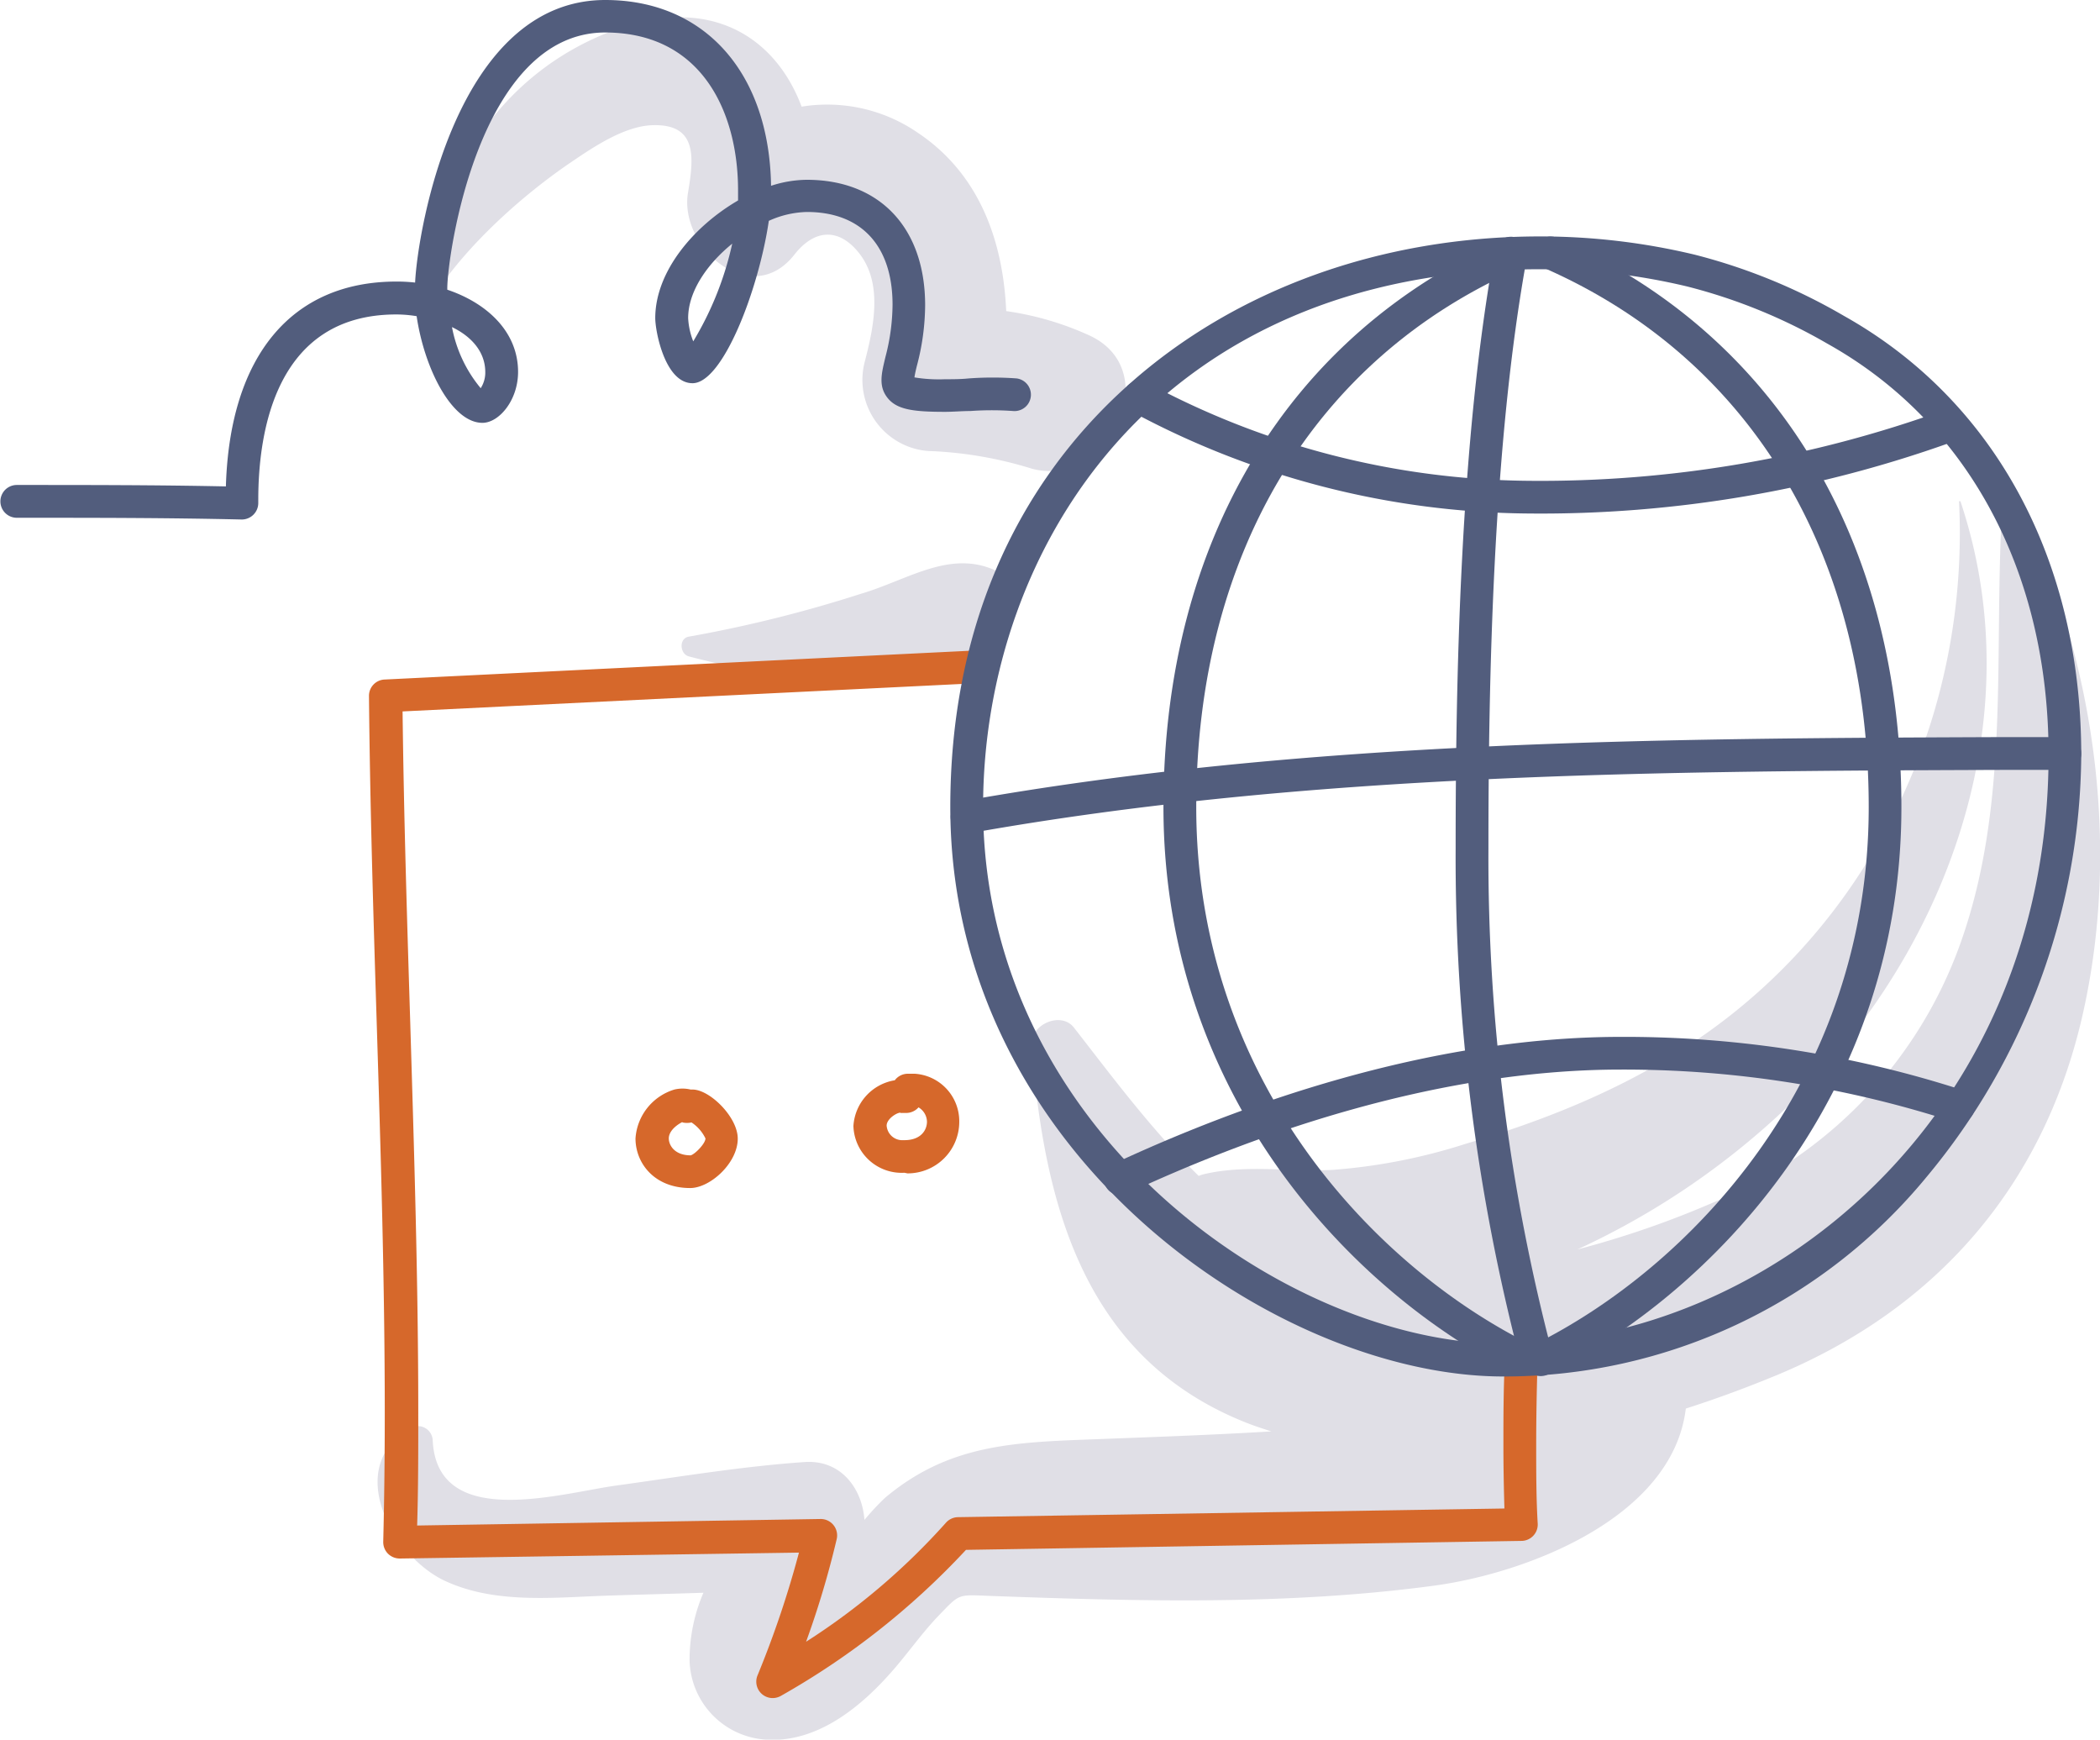
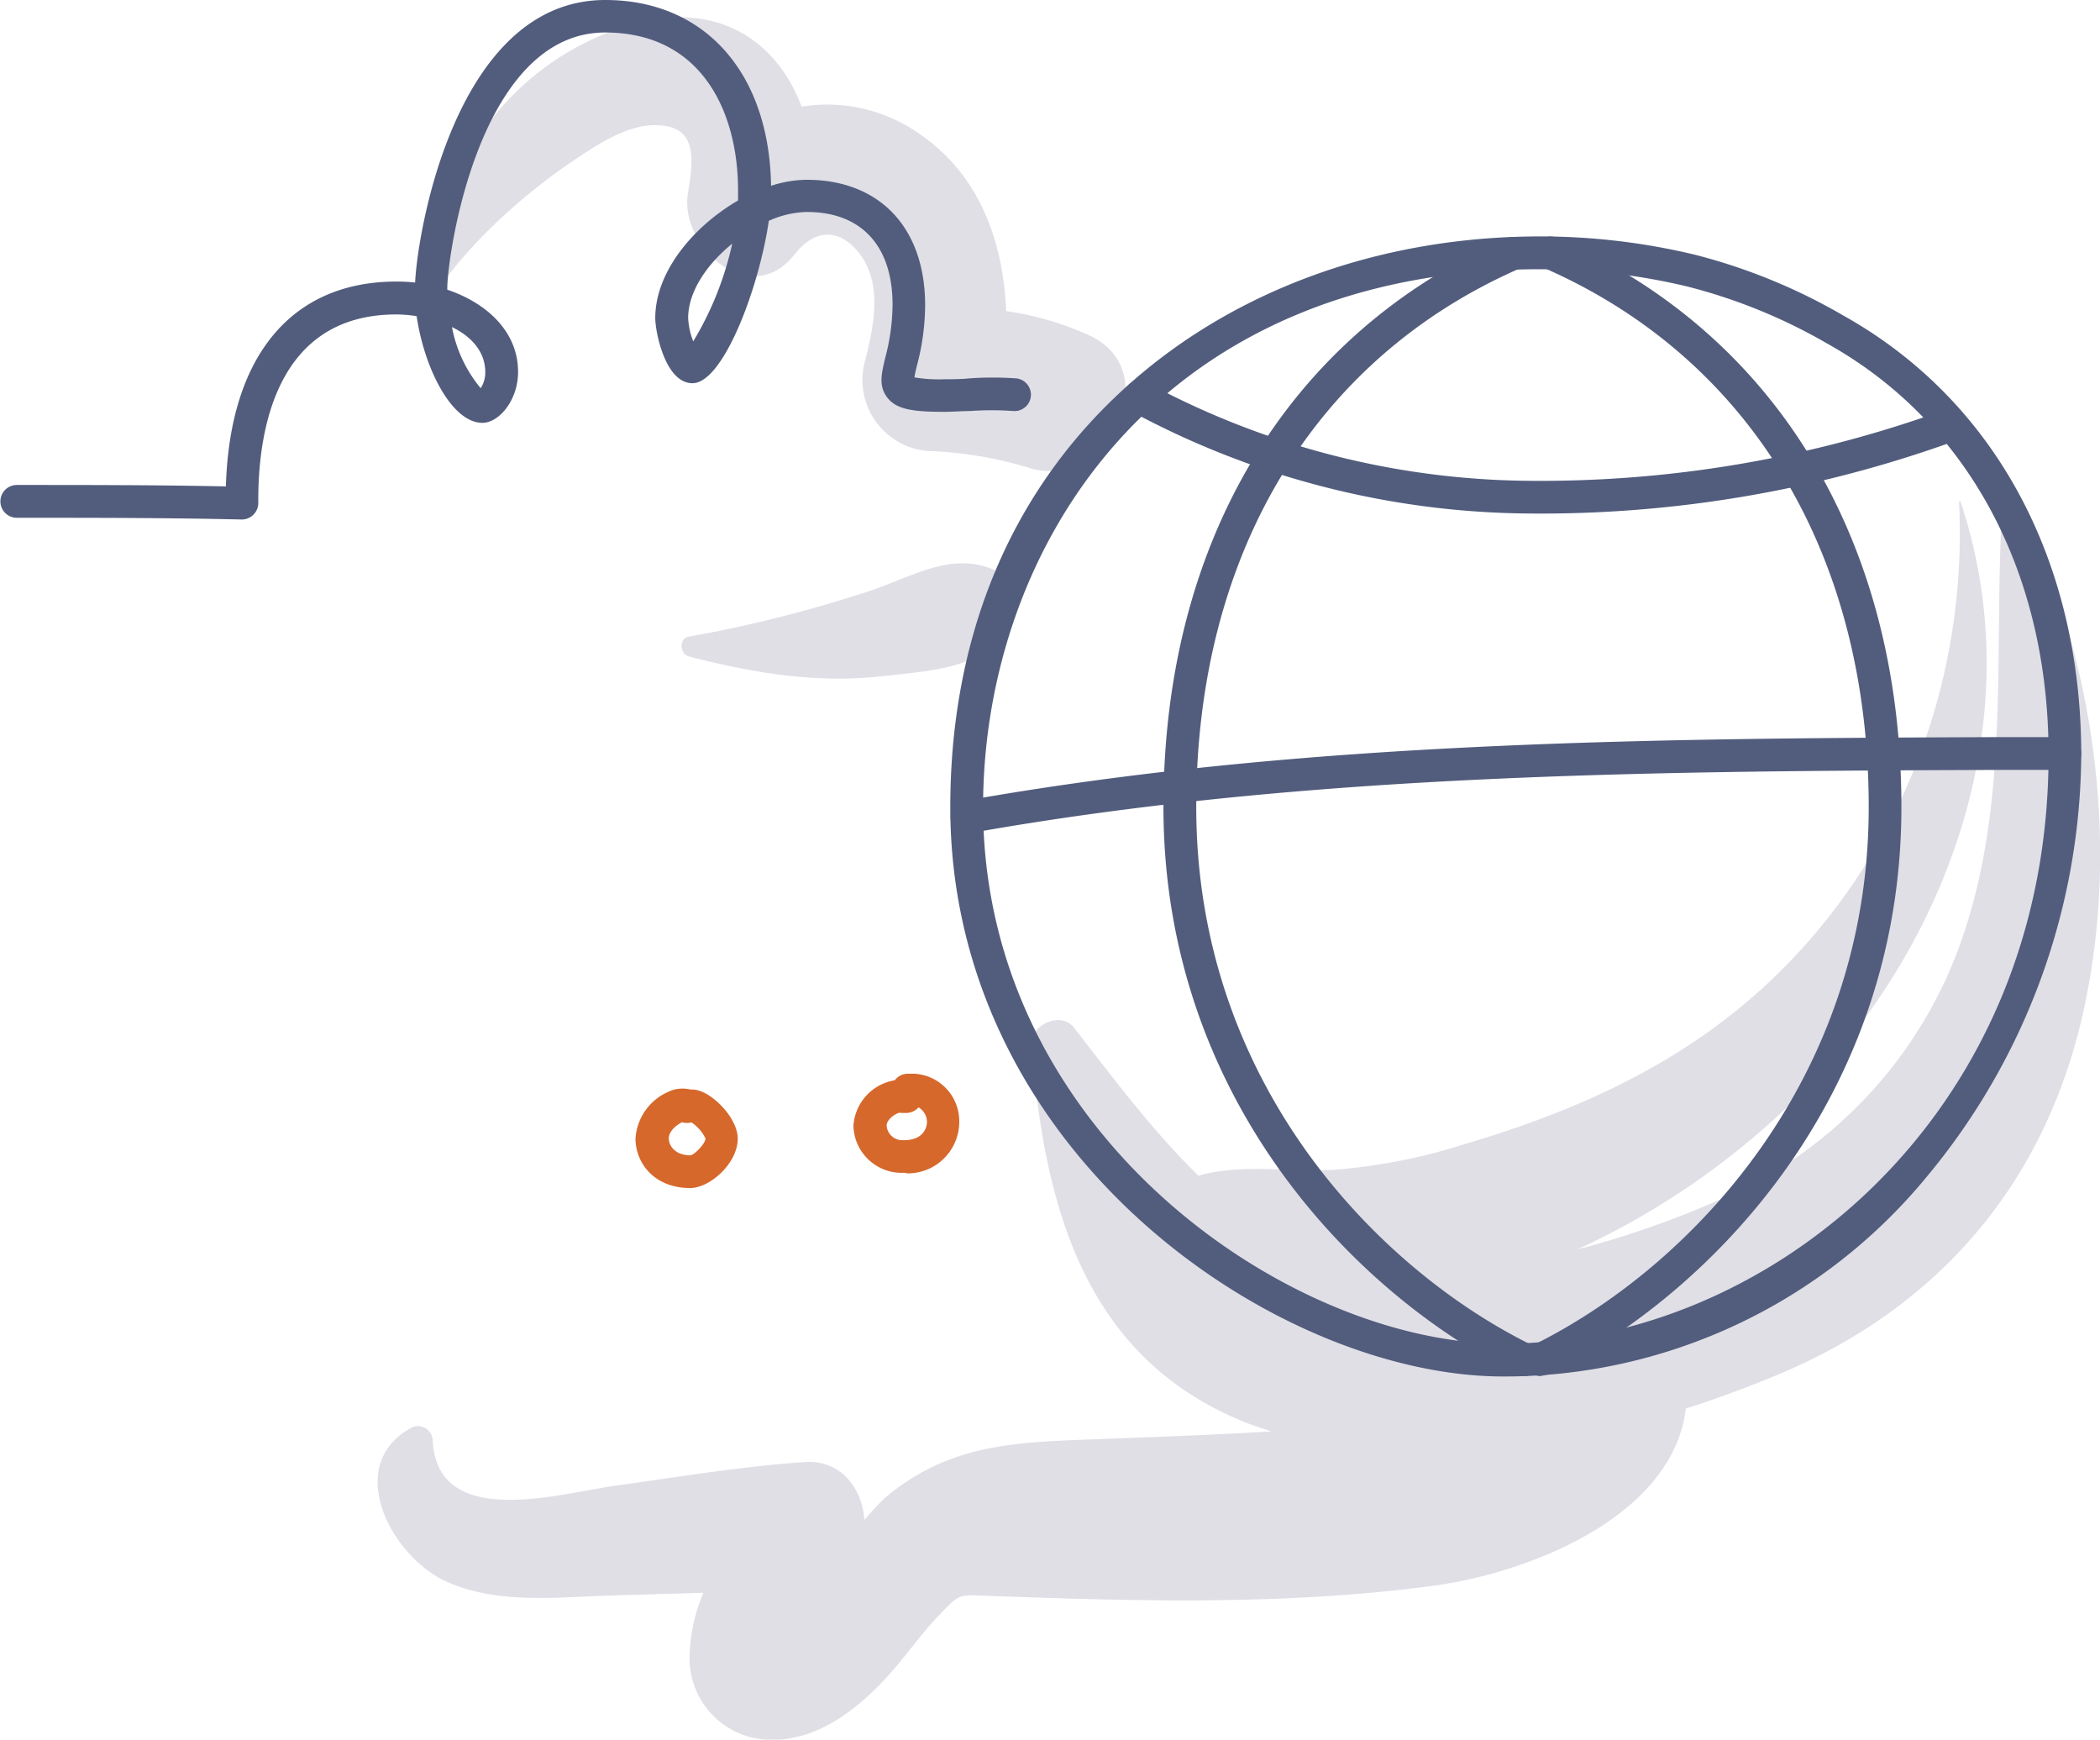
<svg xmlns="http://www.w3.org/2000/svg" width="206.2" height="170.78" viewBox="0 0 206.2 170.78">
  <title>icon__feature-3</title>
  <g>
    <g>
      <path d="M198.09,49c-.37-.75-1.42-.32-1.47.4-.92,14.5.87,29.26-4.14,43.25A43.18,43.18,0,0,1,168.34,118a92.71,92.71,0,0,1-13.46,4.66,76,76,0,0,0,19.56-13C190.9,94.52,199.77,71,192.51,49.25c0-.07-.15-.07-.15,0,1,20.23-7.87,40-24.42,51.91-7.29,5.23-15.5,8.61-24.06,11.14a56.45,56.45,0,0,1-13.06,2.55c-4.25.21-8.57-.57-12.73.45a3.54,3.54,0,0,0-.39.14c-4.67-4.55-8.74-10.07-12.25-14.56-1.28-1.65-4.31-.29-4.16,1.72,1.23,15.61,5.09,30.76,21.14,37.09.79.31,1.6.57,2.4.83-5.75.35-11.51.55-17.27.77-8,.3-14.39.47-20.68,5.77a25.91,25.91,0,0,0-2,2.15c-.22-3.06-2.28-5.93-5.89-5.68-6.2.43-12.34,1.46-18.5,2.31-5.4.74-17.53,4.44-18-4.39A1.46,1.46,0,0,0,41,140a1.44,1.44,0,0,0-.67.19c-6.65,3.74-1.88,12.55,3.35,15,4.9,2.28,10.58,1.64,15.79,1.46,3.2-.11,6.4-.18,9.6-.29a16.67,16.67,0,0,0-1.36,6.68A8,8,0,0,0,76,170.79l.37,0c4.42-.23,8.19-3.32,11-6.47,1.61-1.79,3-3.81,4.63-5.54,2.34-2.42,1.91-2.23,5.45-2.1,14.4.52,28.9.92,43.25-1,9.17-1.21,23.54-6.68,24.83-17.4,3.12-1,6.13-2.12,9-3.31,15.58-6.5,26-18.45,29.87-34.94C208.34,83.16,205.69,64.47,198.09,49Z" style="fill: #e0dfe6" />
      <path d="M106.88,32.89a29.62,29.62,0,0,0-8.08-2.35c-.3-6.81-2.59-13.42-8.64-17.48a15.69,15.69,0,0,0-11.45-2.59c-2.58-6.89-9-10.9-18.16-7.6-12.24,4.45-17.76,15.4-20.18,27.2-.15.76.9,1.3,1.31.55,3-5.56,9.22-11.19,14.4-14.7,2.21-1.5,5.24-3.55,8-3.63,4.35-.13,4.08,3.06,3.48,6.6C66.63,24.21,73.69,30.47,78,25c1.88-2.41,4.29-2.77,6.37-.13,2.35,3,1.41,7.28.54,10.65a7,7,0,0,0,5,8.55,6.71,6.71,0,0,0,1.67.22,38.94,38.94,0,0,1,9.8,1.74C108.91,47.94,114.53,36.31,106.88,32.89Z" style="fill: #e0dfe6" />
      <path d="M98.34,56.3c-4.75-2.62-9,.58-13.83,2a128.75,128.75,0,0,1-16.87,4.2c-1,.16-.9,1.7,0,1.94,6.26,1.63,12.54,2.67,19,1.94,5.47-.62,11-.75,13.21-6.34A3.29,3.29,0,0,0,98.34,56.3Z" style="fill: #e0dfe6" />
    </g>
    <g>
      <path d="M149.67,135.09a1.61,1.61,0,0,1-.71-.17c-16-7.9-34.72-27.22-34.72-55.69,0-26.1,12.28-46.45,33.7-55.83a1.61,1.61,0,0,1,1.32,2.94h0C129,35.19,117.46,54.47,117.46,79.23c0,27,17.74,45.31,32.92,52.8a1.61,1.61,0,0,1-.71,3.06Z" style="fill: #525d7d" />
-       <path d="M151.27,135.09a1.61,1.61,0,0,1-.71-3.05c15.19-7.5,32.93-25.82,32.93-52.8,0-24.77-11.59-44-31.78-52.89A1.61,1.61,0,1,1,153,23.41c21.42,9.38,33.7,29.73,33.7,55.83C186.7,107.7,168,127,152,134.93A1.71,1.71,0,0,1,151.27,135.09Z" style="fill: #525d7d" />
-       <path d="M75.87,166.7a1.61,1.61,0,0,1-1.61-1.61,1.58,1.58,0,0,1,.12-.61,97.14,97.14,0,0,0,4.07-12.06L39.27,153a1.64,1.64,0,0,1-1.17-.47,1.62,1.62,0,0,1-.47-1.17c.1-4.07.15-8.22.15-12.7,0-12.75-.4-25.7-.79-38.24-.33-10.51-.66-21.38-.76-32.09a1.6,1.6,0,0,1,1.53-1.62l58.58-2.88a1.61,1.61,0,1,1,.19,3.21h0l-57,2.8c.12,10.18.44,20.49.75,30.48.38,12.56.79,25.54.79,38.34,0,3.89,0,7.54-.11,11.1l39.6-.64a1.61,1.61,0,0,1,1.59,2,89.89,89.89,0,0,1-3,10.05A66.16,66.16,0,0,0,92.87,149.5a1.62,1.62,0,0,1,1.19-.56l53.66-.85c-.06-2-.1-4.12-.1-6.25,0-2.67,0-5.5.15-8.41a1.61,1.61,0,0,1,3.21.11h0c-.09,2.87-.14,5.67-.14,8.3s0,5.28.15,7.76a1.61,1.61,0,0,1-1.55,1.67h0l-54.59.88a75.45,75.45,0,0,1-18.13,14.31A1.67,1.67,0,0,1,75.87,166.7Z" style="fill: #d6682b" />
+       <path d="M151.27,135.09a1.61,1.61,0,0,1-.71-3.05c15.19-7.5,32.93-25.82,32.93-52.8,0-24.77-11.59-44-31.78-52.89A1.61,1.61,0,1,1,153,23.41c21.42,9.38,33.7,29.73,33.7,55.83C186.7,107.7,168,127,152,134.93Z" style="fill: #525d7d" />
      <path d="M67.77,116.63c-3.53,0-5.37-2.45-5.37-4.87a5.39,5.39,0,0,1,3.82-4.8,3.42,3.42,0,0,1,1.59,0H68c1.69,0,4.44,2.7,4.44,4.82C72.44,114.18,69.73,116.63,67.77,116.63ZM67,110.15c-.7.36-1.33.95-1.33,1.61s.56,1.66,2.15,1.66c.42-.11,1.45-1.16,1.45-1.66a3.93,3.93,0,0,0-1.37-1.57,2.06,2.06,0,0,1-.89,0Z" style="fill: #d6682b" />
      <path d="M88.8,115.13a4.74,4.74,0,0,1-5-4.53.34.34,0,0,1,0-.1,4.85,4.85,0,0,1,4.06-4.45,1.6,1.6,0,0,1,1.29-.64l.25,0,.43,0a4.67,4.67,0,0,1,4.36,4.73,5.06,5.06,0,0,1-5.08,5.05Zm-.39-5.9c-.37,0-1.35.62-1.35,1.27a1.54,1.54,0,0,0,1.64,1.43h.1c1.64,0,2.22-1,2.22-1.82a1.68,1.68,0,0,0-.83-1.4,1.62,1.62,0,0,1-1.21.55h-.57Z" style="fill: #d6682b" />
-       <path d="M150.89,135a1.61,1.61,0,0,1-1.55-1.19,195.07,195.07,0,0,1-6.41-50.49c0-16.24.4-40,3.85-58.76a1.61,1.61,0,0,1,3.17.59h0c-3.4,18.5-3.8,42.06-3.8,58.17a191.68,191.68,0,0,0,6.3,49.65,1.62,1.62,0,0,1-1.14,2,2,2,0,0,1-.42.05Z" style="fill: #525d7d" />
      <path d="M150,50.41a83.39,83.39,0,0,1-38.87-10,1.61,1.61,0,0,1,1.5-2.85l0,0A80.24,80.24,0,0,0,150,47.2a116.62,116.62,0,0,0,41.07-7,1.61,1.61,0,0,1,1.14,3A119.58,119.58,0,0,1,150,50.41Z" style="fill: #525d7d" />
      <path d="M94.93,81.82a1.61,1.61,0,0,1-.28-3.19c33.71-6,68.56-6.14,102.26-6.27l5.84,0a1.61,1.61,0,0,1,0,3.22h0l-5.84,0c-33.56.12-68.27.25-101.71,6.22Z" style="fill: #525d7d" />
-       <path d="M110,117.33a1.61,1.61,0,0,1-.68-3.07c12.21-5.69,30.77-12.47,49.85-12.47a108,108,0,0,1,33.64,5.26,1.61,1.61,0,0,1-1,3.07A104.87,104.87,0,0,0,159.16,105c-18.49,0-36.57,6.62-48.49,12.18A1.6,1.6,0,0,1,110,117.33Z" style="fill: #525d7d" />
      <path d="M23.73,51h0c-7.34-.17-14.5-.17-22.08-.17a1.61,1.61,0,1,1,0-3.22c7,0,13.71,0,20.53.14.38-12.8,6.44-20.11,16.75-20.11a16,16,0,0,1,1.83.1C41,22.62,44.82,0,59.43,0c9.76,0,16.11,7.14,16.28,18.24a11.57,11.57,0,0,1,3.5-.59c7.17,0,11.63,4.72,11.63,12.32a23.56,23.56,0,0,1-.8,5.9c-.1.4-.21.87-.25,1.18a14.83,14.83,0,0,0,3,.18c.77,0,1.54,0,2.33-.08a32.19,32.19,0,0,1,4.71,0,1.61,1.61,0,0,1-.35,3.2h0a29.44,29.44,0,0,0-4.2,0c-.84,0-1.67.08-2.49.08-3.1,0-4.73-.21-5.65-1.38s-.57-2.43-.2-4a20.68,20.68,0,0,0,.7-5.14c0-5.78-3.07-9.1-8.41-9.1a9.52,9.52,0,0,0-3.74.87C74.52,28.33,71,37.62,68,37.62c-2.7,0-3.66-5.09-3.66-6.39,0-4.56,3.75-9,8.13-11.55,0-.32,0-.65,0-1,0-7.49-3.43-15.49-13.07-15.49C47,3.22,43.92,25.16,43.92,28.29v.15c3.89,1.31,6.95,4.12,6.95,8.07,0,2.8-1.88,5-3.5,5-3,0-5.7-5.31-6.46-10.47a12.33,12.33,0,0,0-2-.17c-11.79,0-13.55,11.41-13.55,18.21v.31A1.62,1.62,0,0,1,23.74,51ZM44.38,32.11a13.2,13.2,0,0,0,2.82,6,2.84,2.84,0,0,0,.45-1.57C47.65,34.49,46.23,33,44.38,32.11Zm27.53-8.2c-2.47,2-4.34,4.7-4.34,7.32a7.17,7.17,0,0,0,.5,2.28,31.7,31.7,0,0,0,3.83-9.6Z" style="fill: #525d7d" />
      <path d="M147.61,135.13c-22.14,0-54.3-21.78-54.3-55.9,0-16.86,6-31.19,17.47-41.43,10.5-9.4,24.87-14.59,40.45-14.59A65.13,65.13,0,0,1,166.4,25a57,57,0,0,1,14.64,6c14.82,8.3,23.32,24,23.32,43.14a65.32,65.32,0,0,1-15.17,41.38A53.71,53.71,0,0,1,147.61,135.13Zm3.62-108.7c-37.58,0-54.7,27.37-54.7,52.8,0,32.16,30.25,52.68,51.08,52.68,25.75,0,53.54-22.11,53.54-57.83,0-17.91-7.9-32.61-21.68-40.32a53.87,53.87,0,0,0-13.82-5.64A61.92,61.92,0,0,0,151.23,26.43Z" style="fill: #525d7d" />
    </g>
  </g>
</svg>